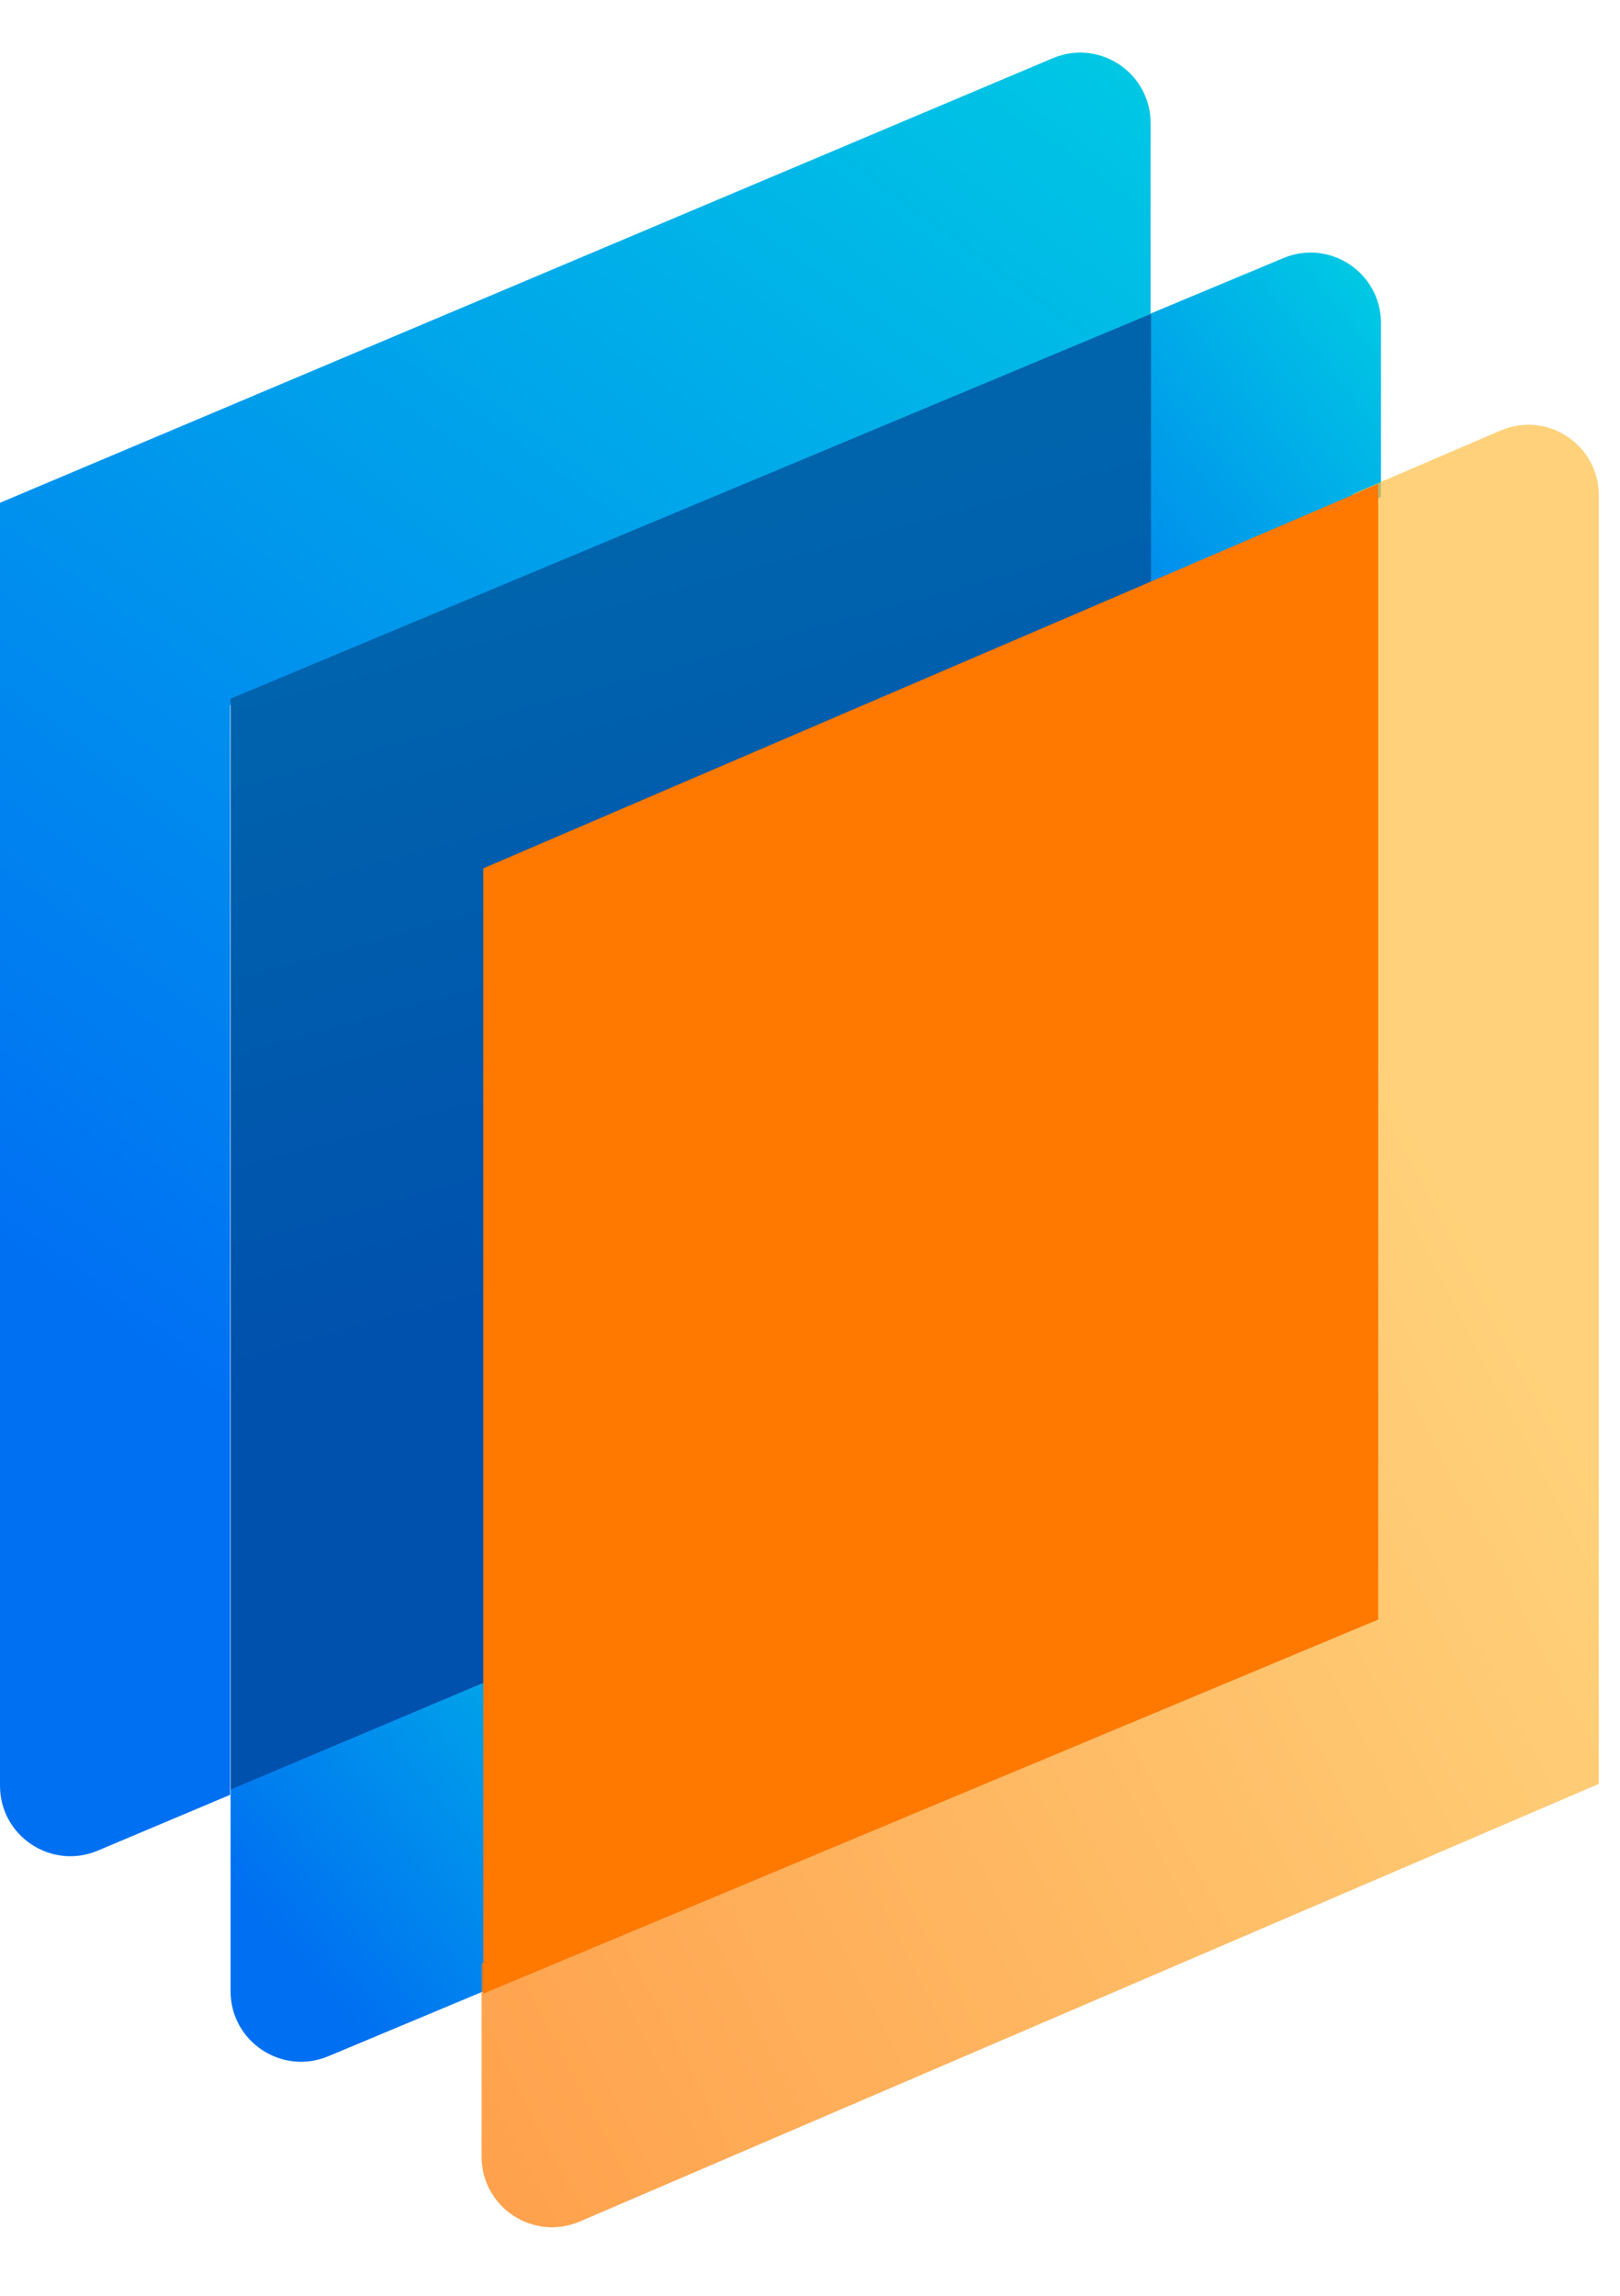
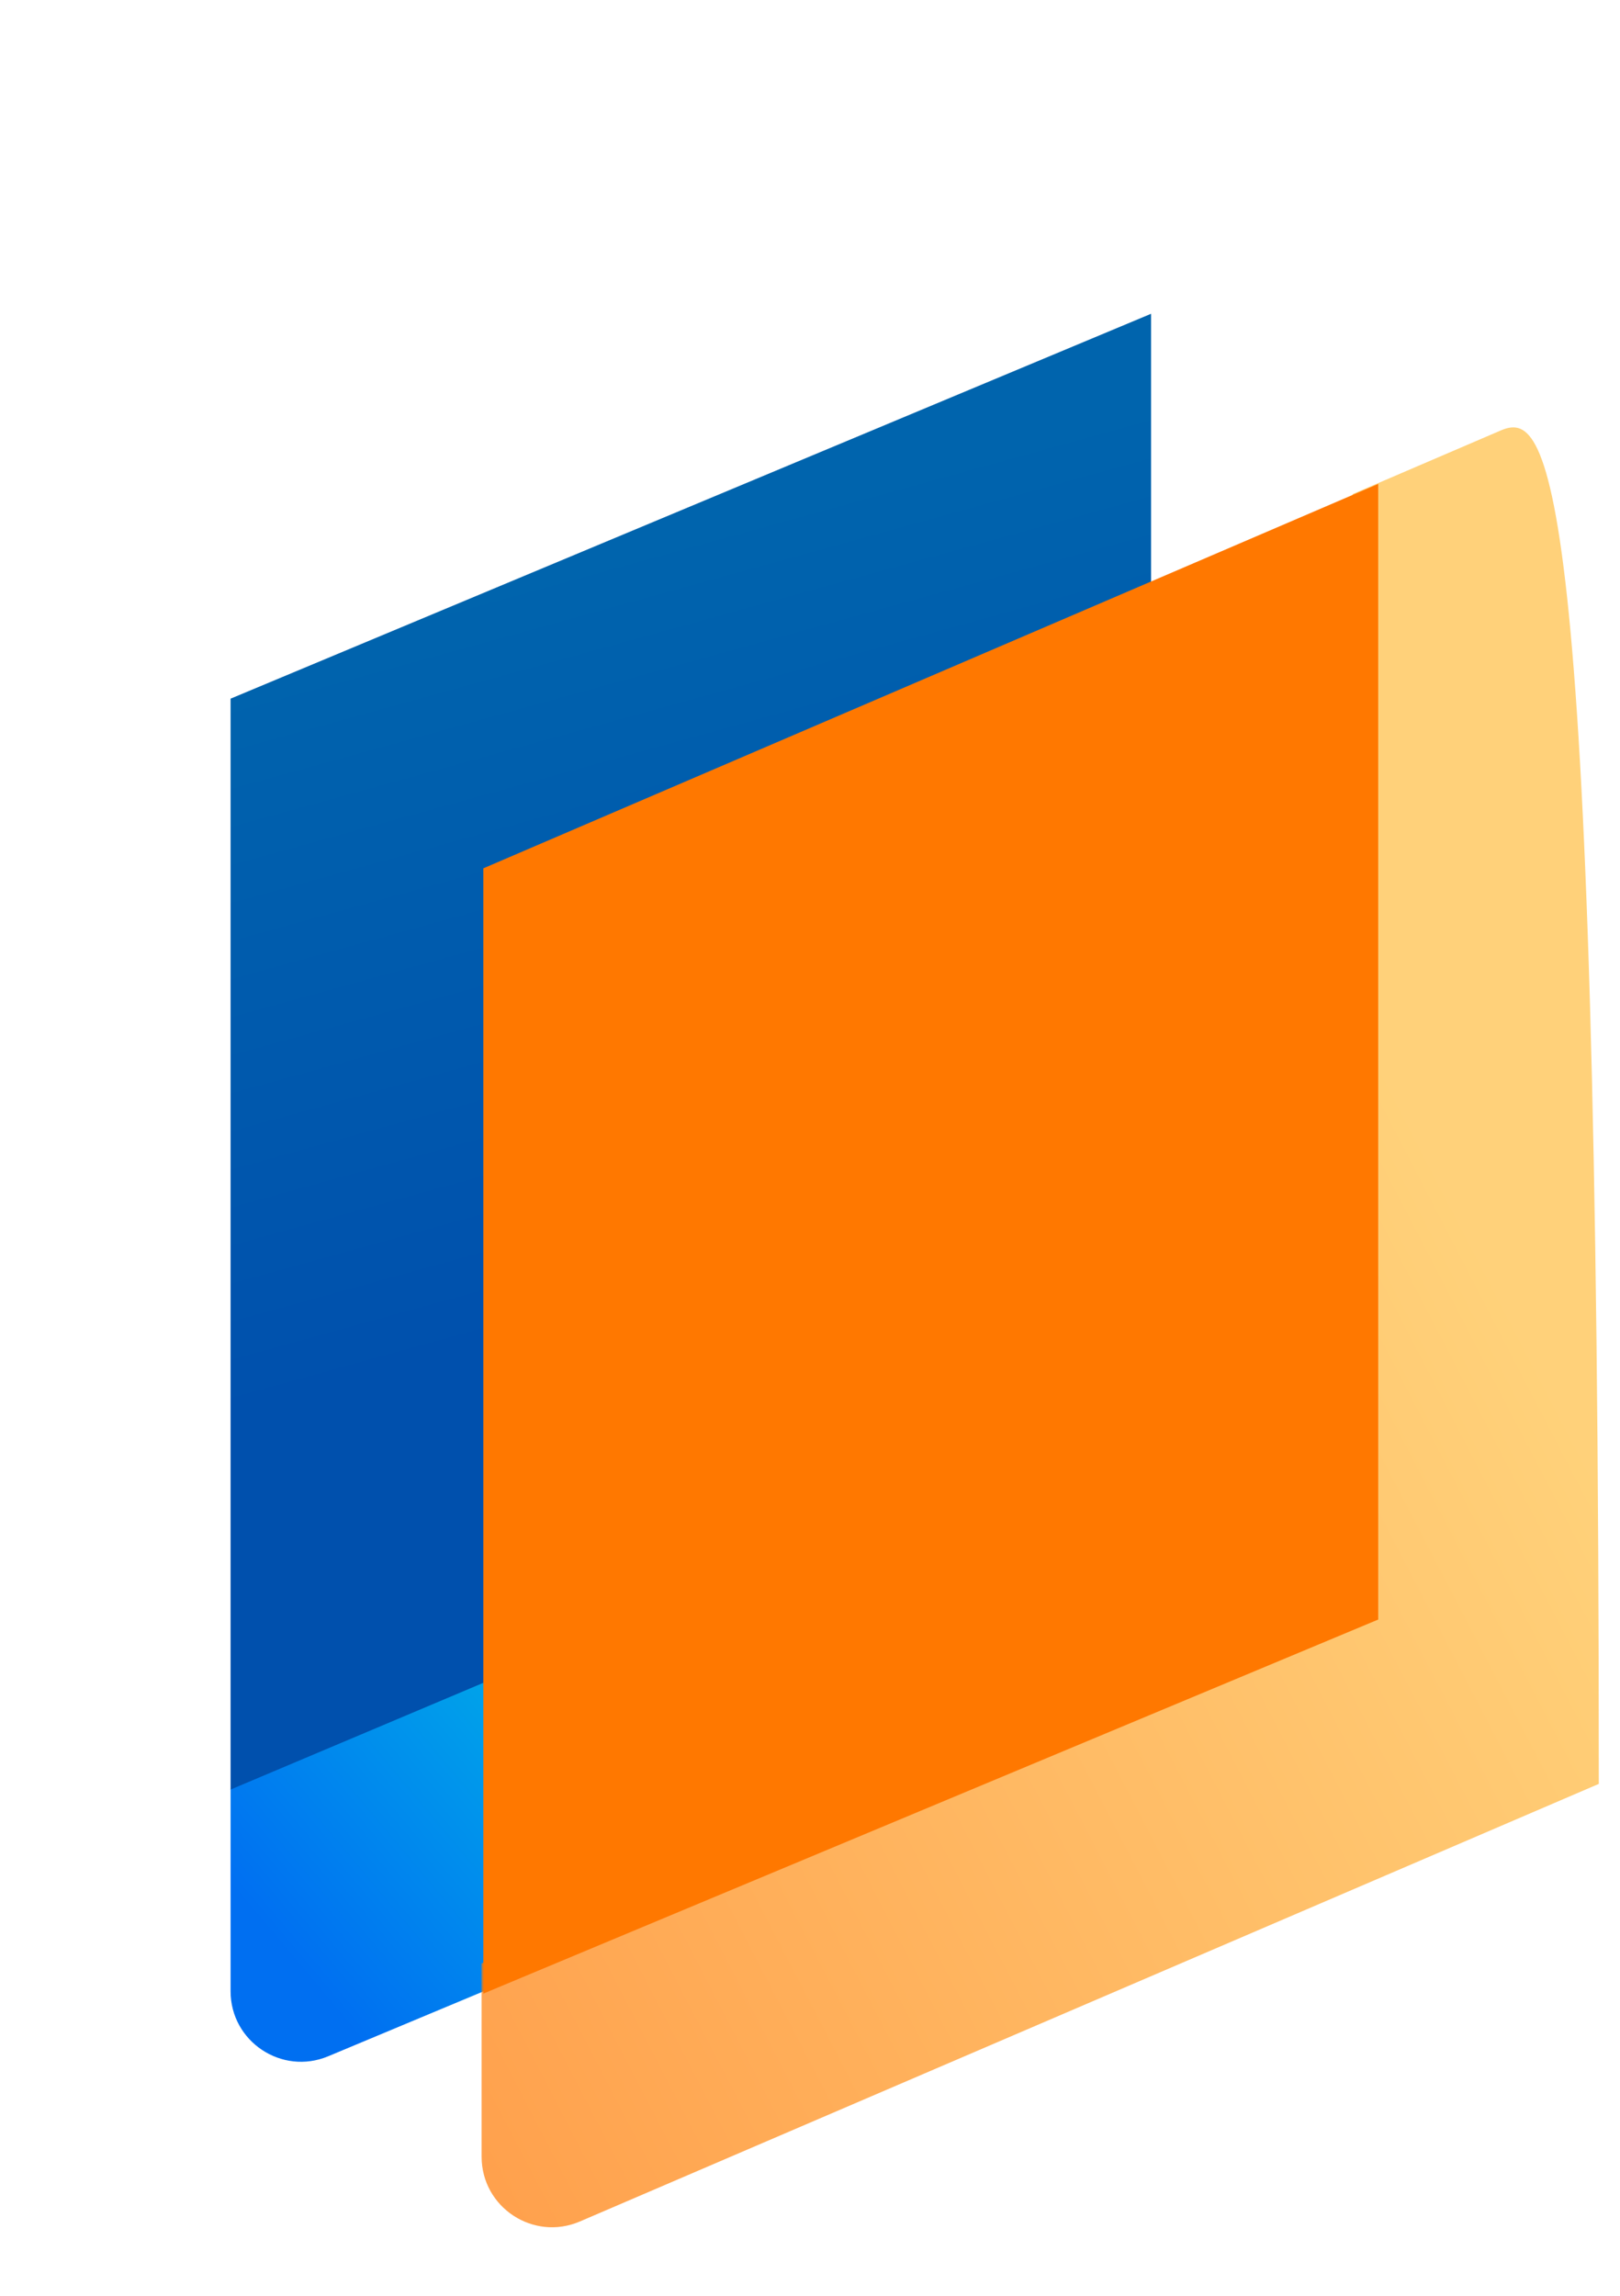
<svg xmlns="http://www.w3.org/2000/svg" width="24" height="34" viewBox="0 0 24 34" fill="none">
-   <path d="M17.046 4.748V1.824C17.046 1.077 16.285 0.572 15.597 0.862L0 7.446V26.446C0 27.192 0.761 27.698 1.449 27.407L3.409 26.581V10.447L17.046 4.748Z" fill="url(#paint0_linear_3_6545)" />
-   <path d="M20.459 7.36V4.785C20.459 4.04 19.701 3.535 19.014 3.822L17.05 4.642V8.824L20.459 7.36Z" fill="url(#paint1_linear_3_6545)" />
  <path d="M3.416 26.494V29.49C3.416 30.235 4.175 30.74 4.862 30.453L7.393 29.395V24.815L3.416 26.494Z" fill="url(#paint2_linear_3_6545)" />
  <path d="M7.393 12.977L17.053 8.829V4.647L3.416 10.347V26.503L7.393 24.824V12.977Z" fill="url(#paint3_linear_3_6545)" />
-   <path opacity="0.7" d="M20.039 7.317V23.686L7.135 29.078V31.941C7.135 32.69 7.901 33.195 8.59 32.9L23.686 26.419V7.335C23.686 6.586 22.92 6.081 22.231 6.376L20.039 7.317Z" fill="url(#paint4_linear_3_6545)" />
+   <path opacity="0.7" d="M20.039 7.317V23.686L7.135 29.078V31.941C7.135 32.69 7.901 33.195 8.59 32.9L23.686 26.419C23.686 6.586 22.92 6.081 22.231 6.376L20.039 7.317Z" fill="url(#paint4_linear_3_6545)" />
  <path d="M20.418 23.985L7.16 29.525V12.86L20.418 7.167V23.985Z" fill="#FF7800" />
  <defs>
    <linearGradient id="paint0_linear_3_6545" x1="8.523" y1="24.653" x2="22.923" y2="4.964" gradientUnits="userSpaceOnUse">
      <stop stop-color="#0070F3" />
      <stop offset="1" stop-color="#00C9E4" />
    </linearGradient>
    <linearGradient id="paint1_linear_3_6545" x1="15.984" y1="11.72" x2="22.312" y2="6.687" gradientUnits="userSpaceOnUse">
      <stop stop-color="#006FF1" />
      <stop offset="1" stop-color="#00C9E4" />
    </linearGradient>
    <linearGradient id="paint2_linear_3_6545" x1="5.405" y1="30.301" x2="11.894" y2="24.851" gradientUnits="userSpaceOnUse">
      <stop stop-color="#006FF1" />
      <stop offset="1" stop-color="#00C9E4" />
    </linearGradient>
    <linearGradient id="paint3_linear_3_6545" x1="14.25" y1="17.987" x2="11.354" y2="7.519" gradientUnits="userSpaceOnUse">
      <stop stop-color="#0050AD" />
      <stop offset="1" stop-color="#0064AD" />
    </linearGradient>
    <linearGradient id="paint4_linear_3_6545" x1="9.088" y1="36.669" x2="26.531" y2="27.607" gradientUnits="userSpaceOnUse">
      <stop stop-color="#FF7800" />
      <stop offset="1" stop-color="#FFBE41" />
    </linearGradient>
  </defs>
</svg>